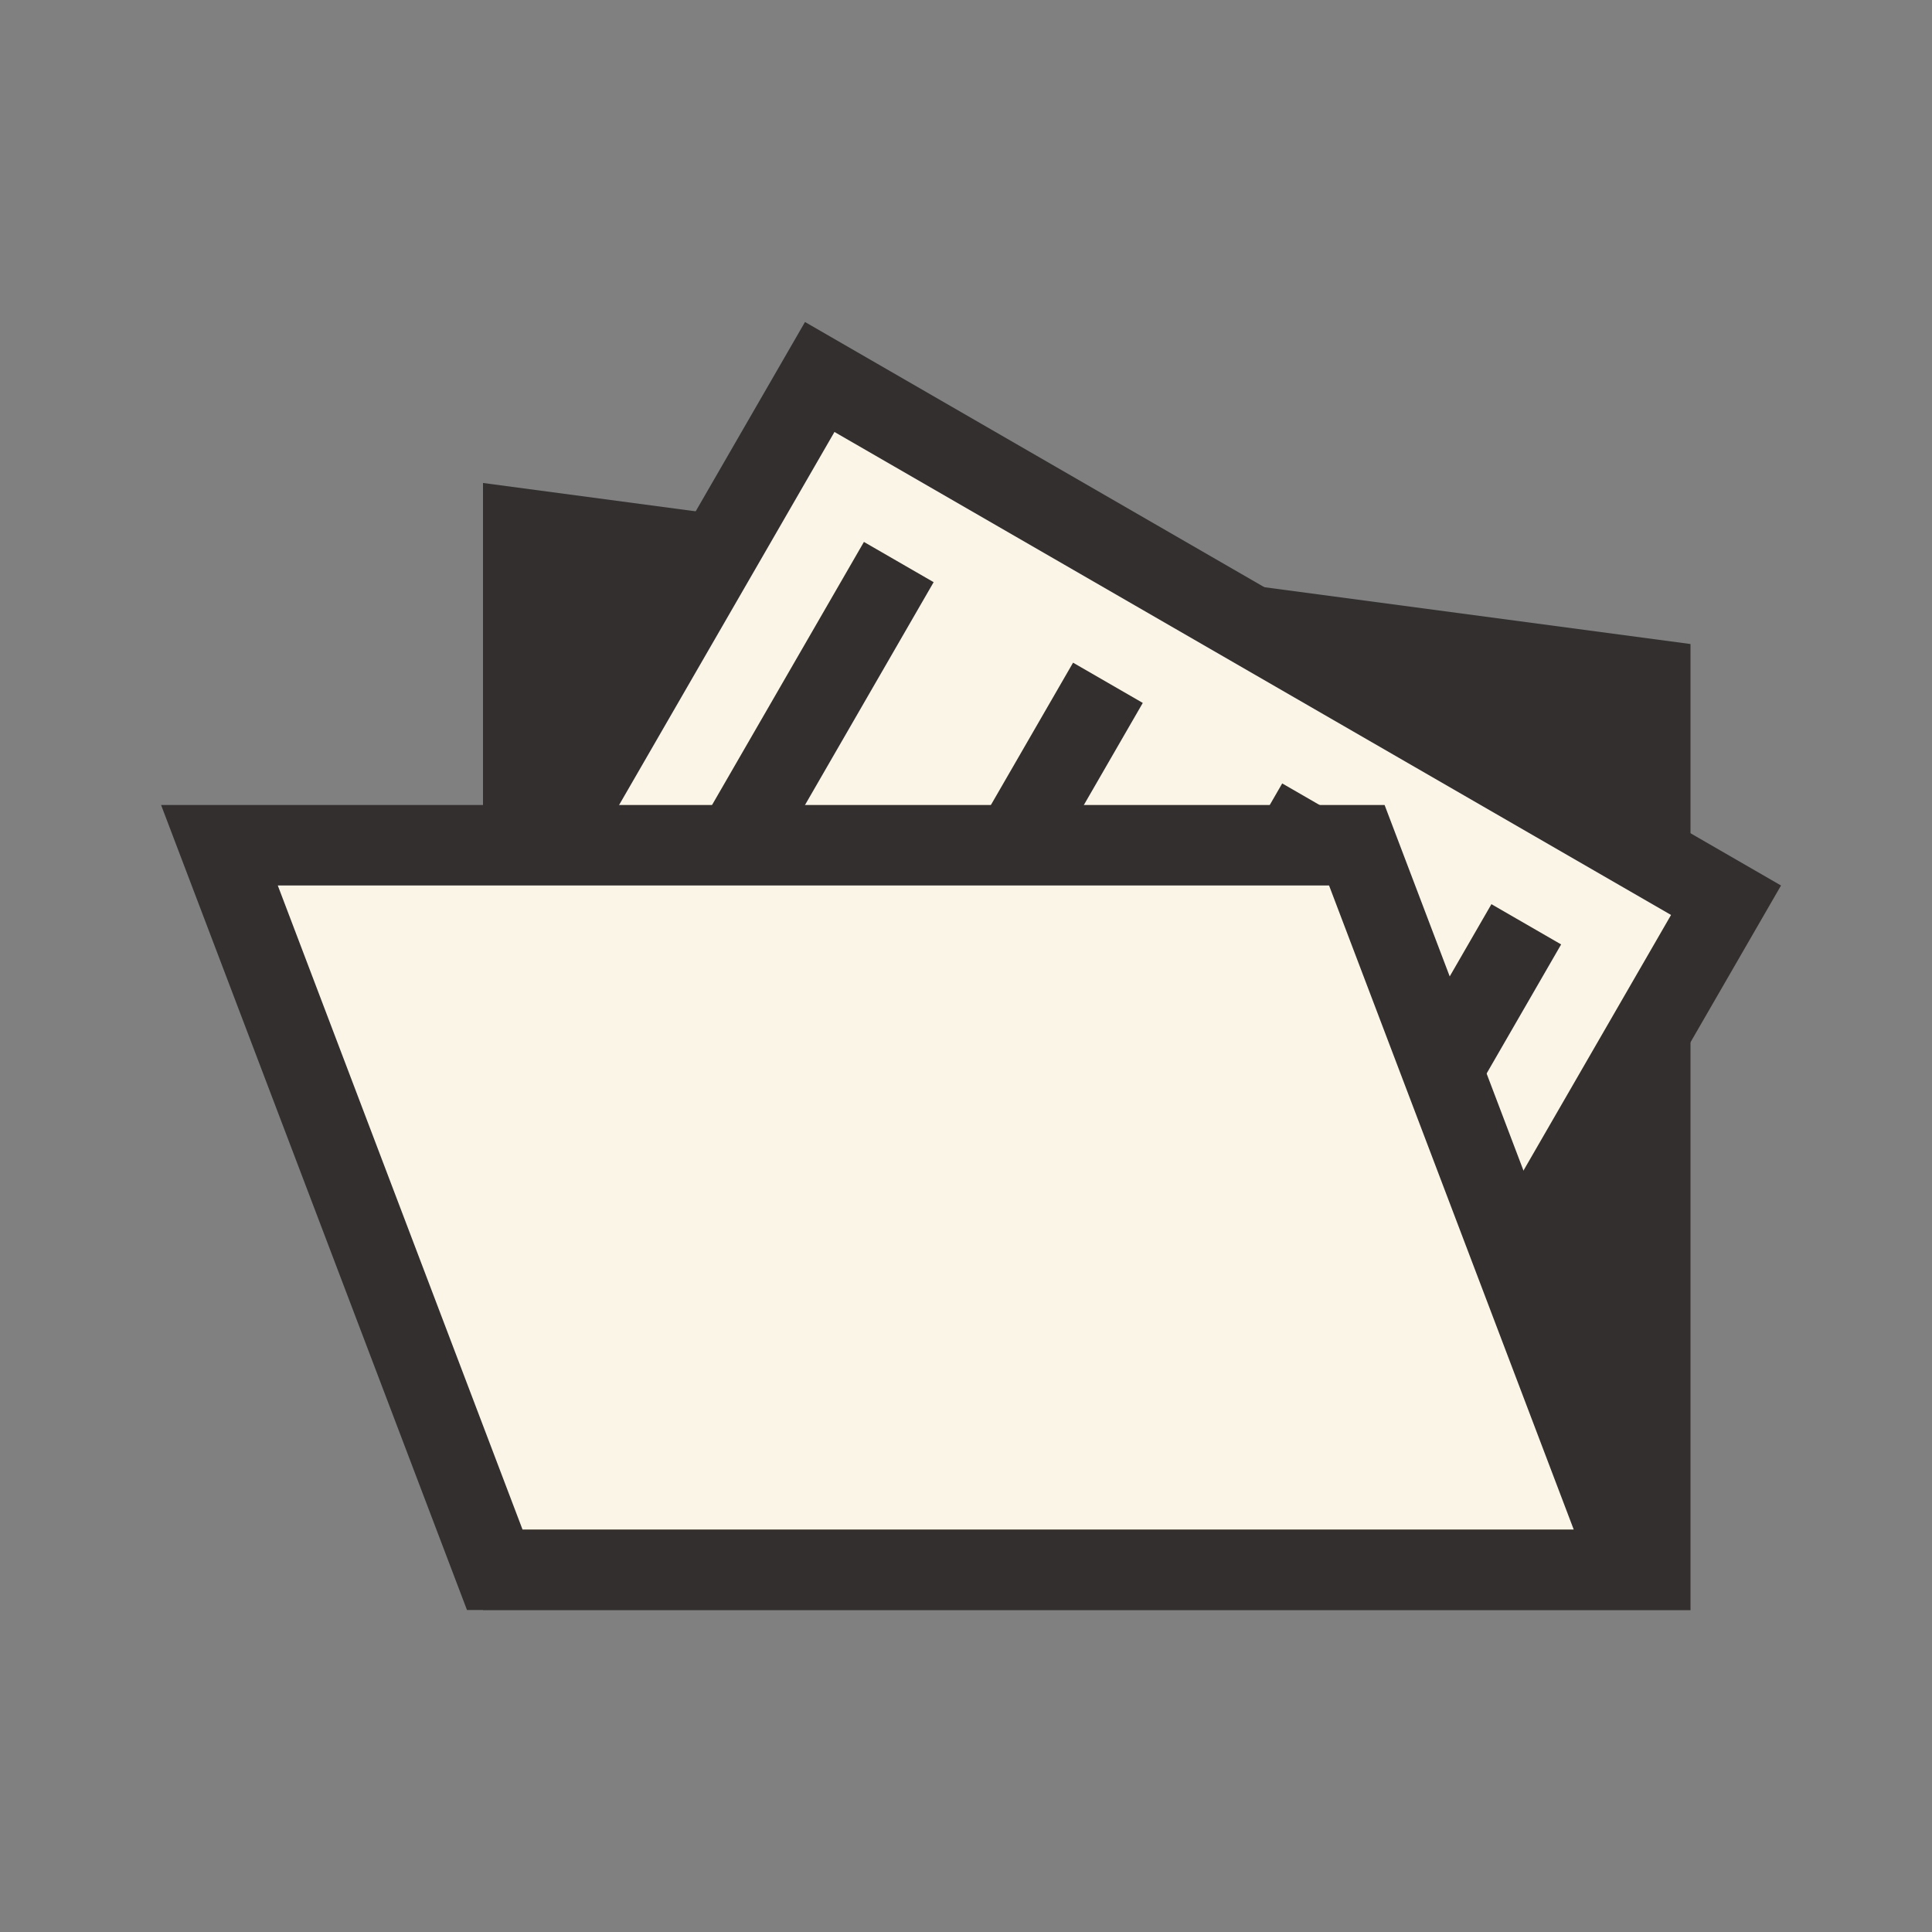
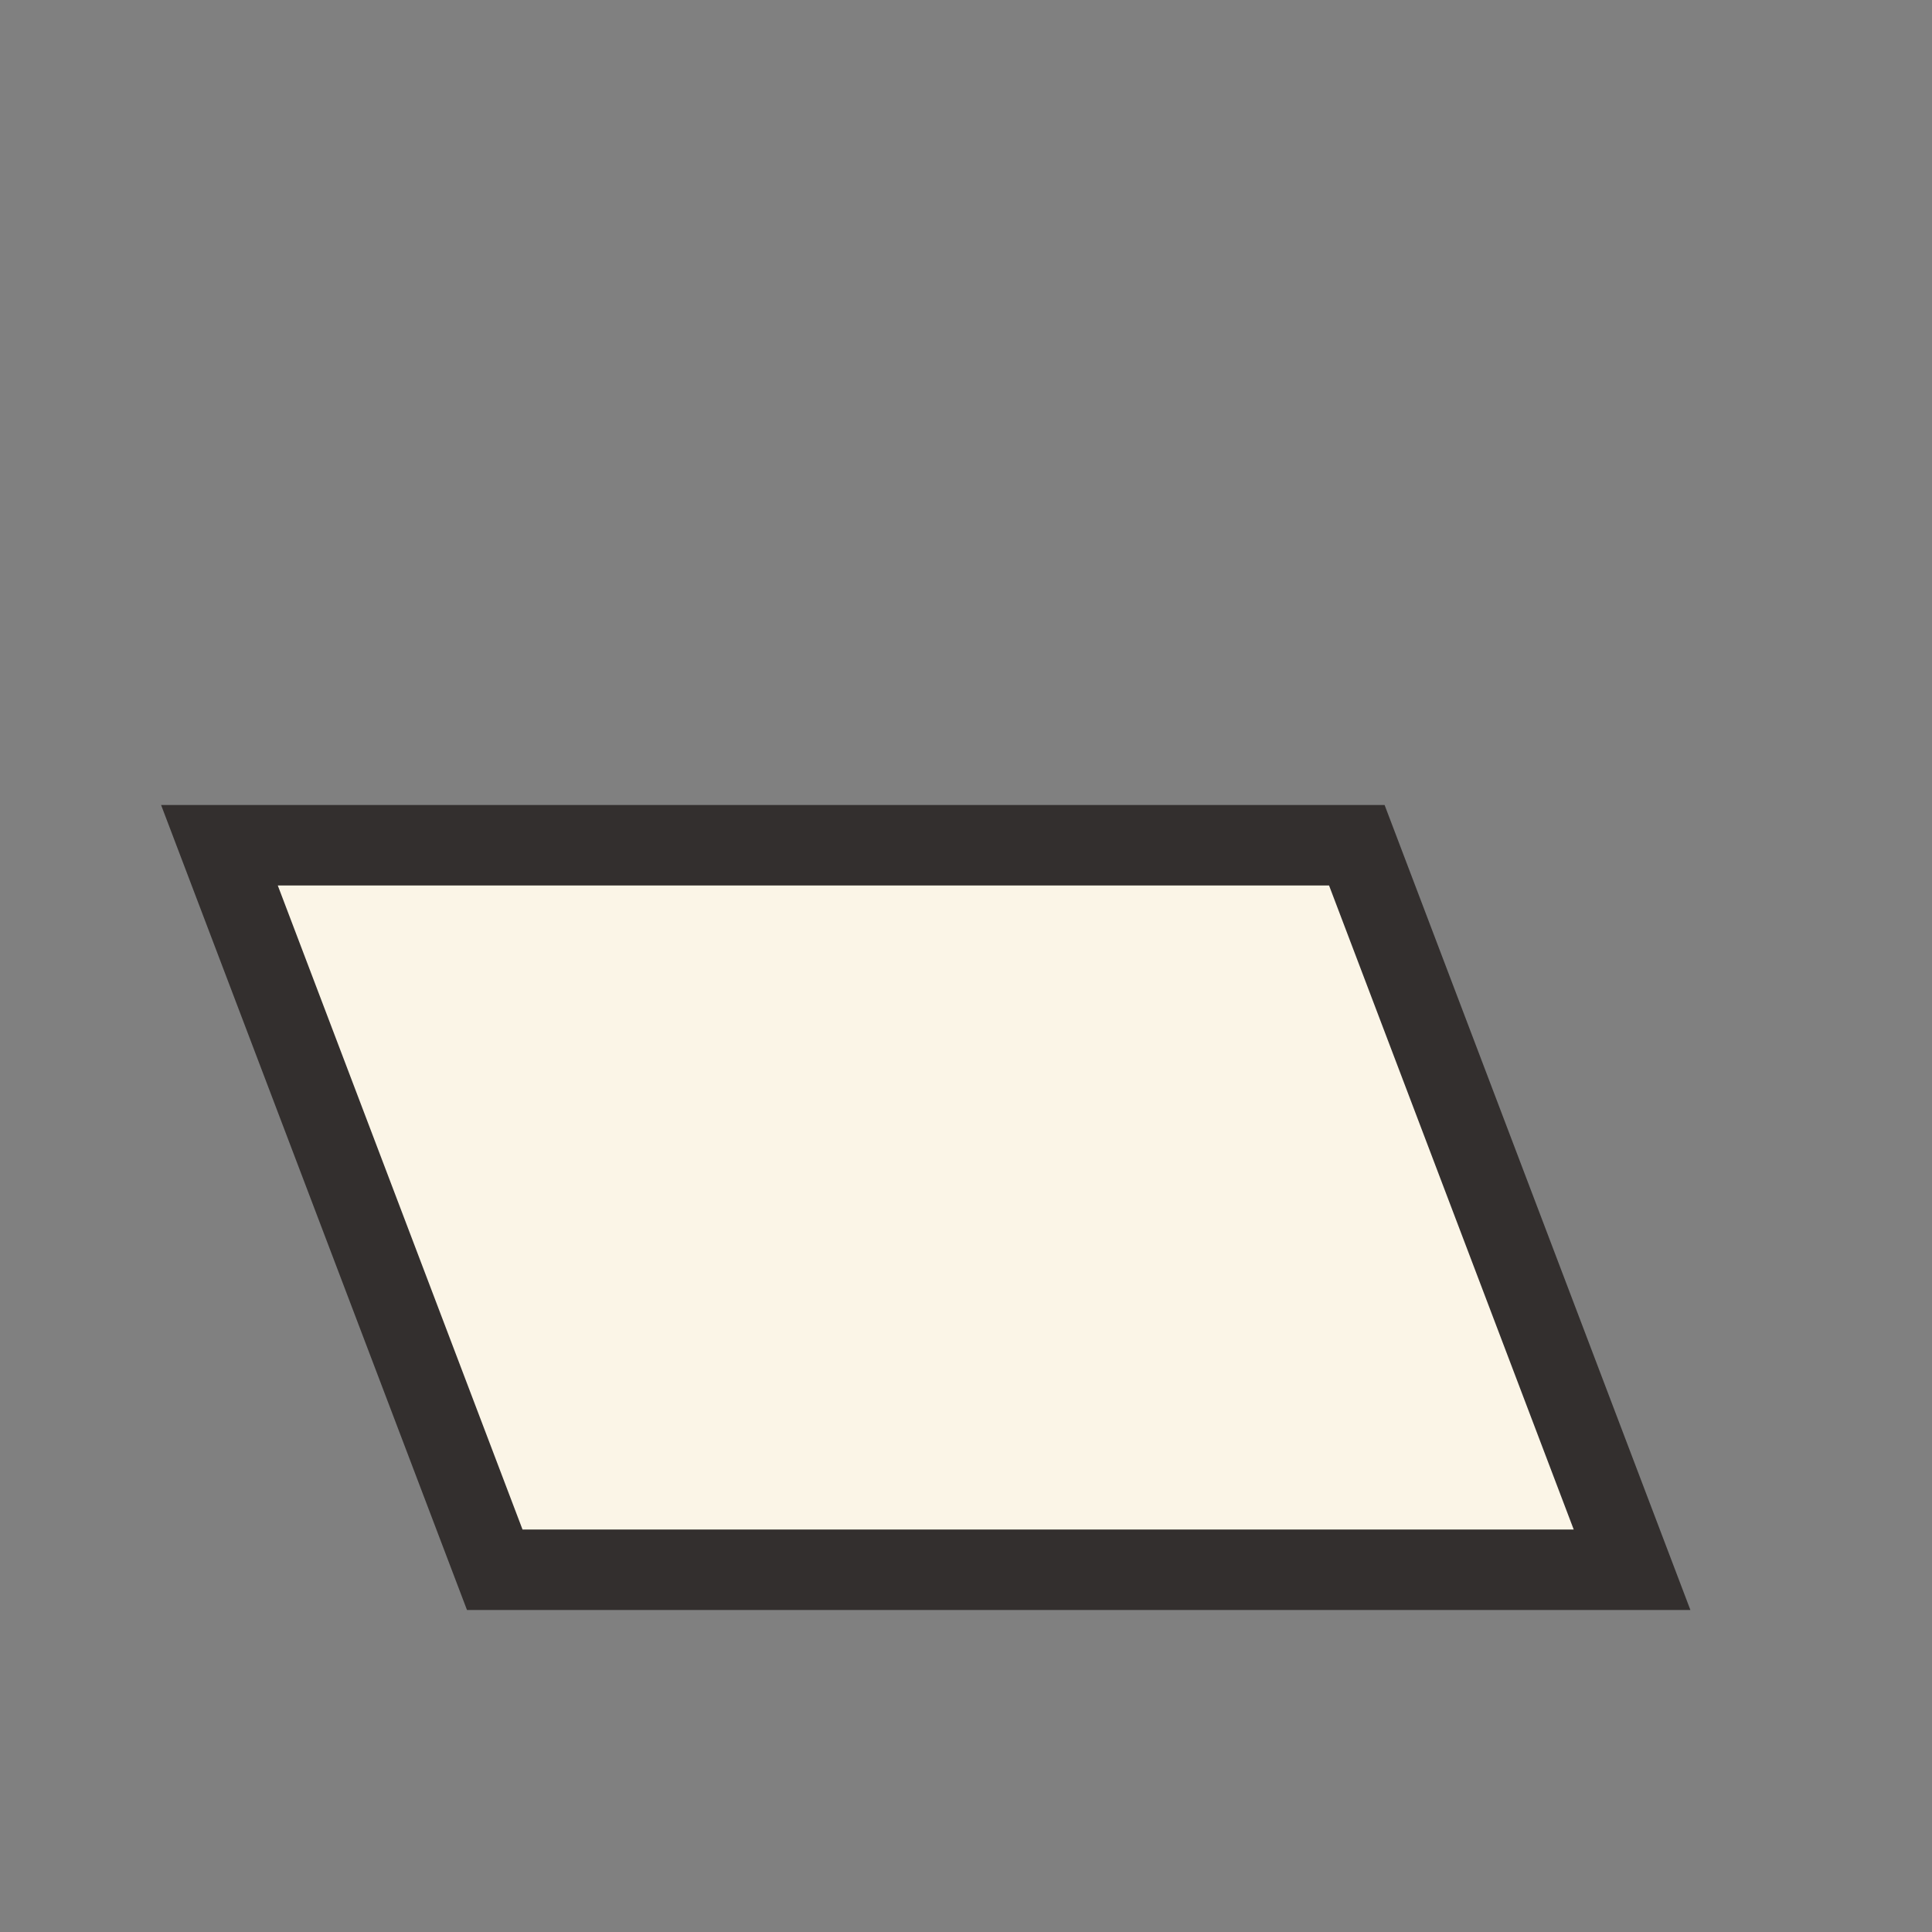
<svg xmlns="http://www.w3.org/2000/svg" width="24" height="24" viewBox="0 0 24 24" fill="none">
  <rect x="0" y="0" width="24" height="24" fill="#808080" stroke="none" />
-   <path d="M20.5 8.438V19.5H6.5V6.571L20.5 8.438Z" fill="#332F2E" stroke="#332F2E" />
  <g clip-path="url(#clip0_151_718)">
    <rect x="10.183" y="4.683" width="13" height="9" transform="rotate(30 10.183 4.683)" fill="#FBF5E7" stroke="#332F2E" />
    <rect x="10.732" y="6.732" width="1" height="6" transform="rotate(30 10.732 6.732)" fill="#332F2E" />
    <rect x="13.33" y="8.232" width="1" height="6" transform="rotate(30 13.33 8.232)" fill="#332F2E" />
    <rect x="15.928" y="9.732" width="1" height="6" transform="rotate(30 15.928 9.732)" fill="#332F2E" />
-     <rect x="18.527" y="11.232" width="1" height="6" transform="rotate(30 18.527 11.232)" fill="#332F2E" />
  </g>
  <path d="M16.855 10.5L20.274 19.5H6.146L2.726 10.5H16.855Z" fill="#FBF5E7" stroke="#332F2E" />
  <defs>
    <clipPath id="clip0_151_718">
-       <rect width="14" height="10" fill="white" transform="translate(10 4) rotate(30)" />
-     </clipPath>
+       </clipPath>
  </defs>
</svg>